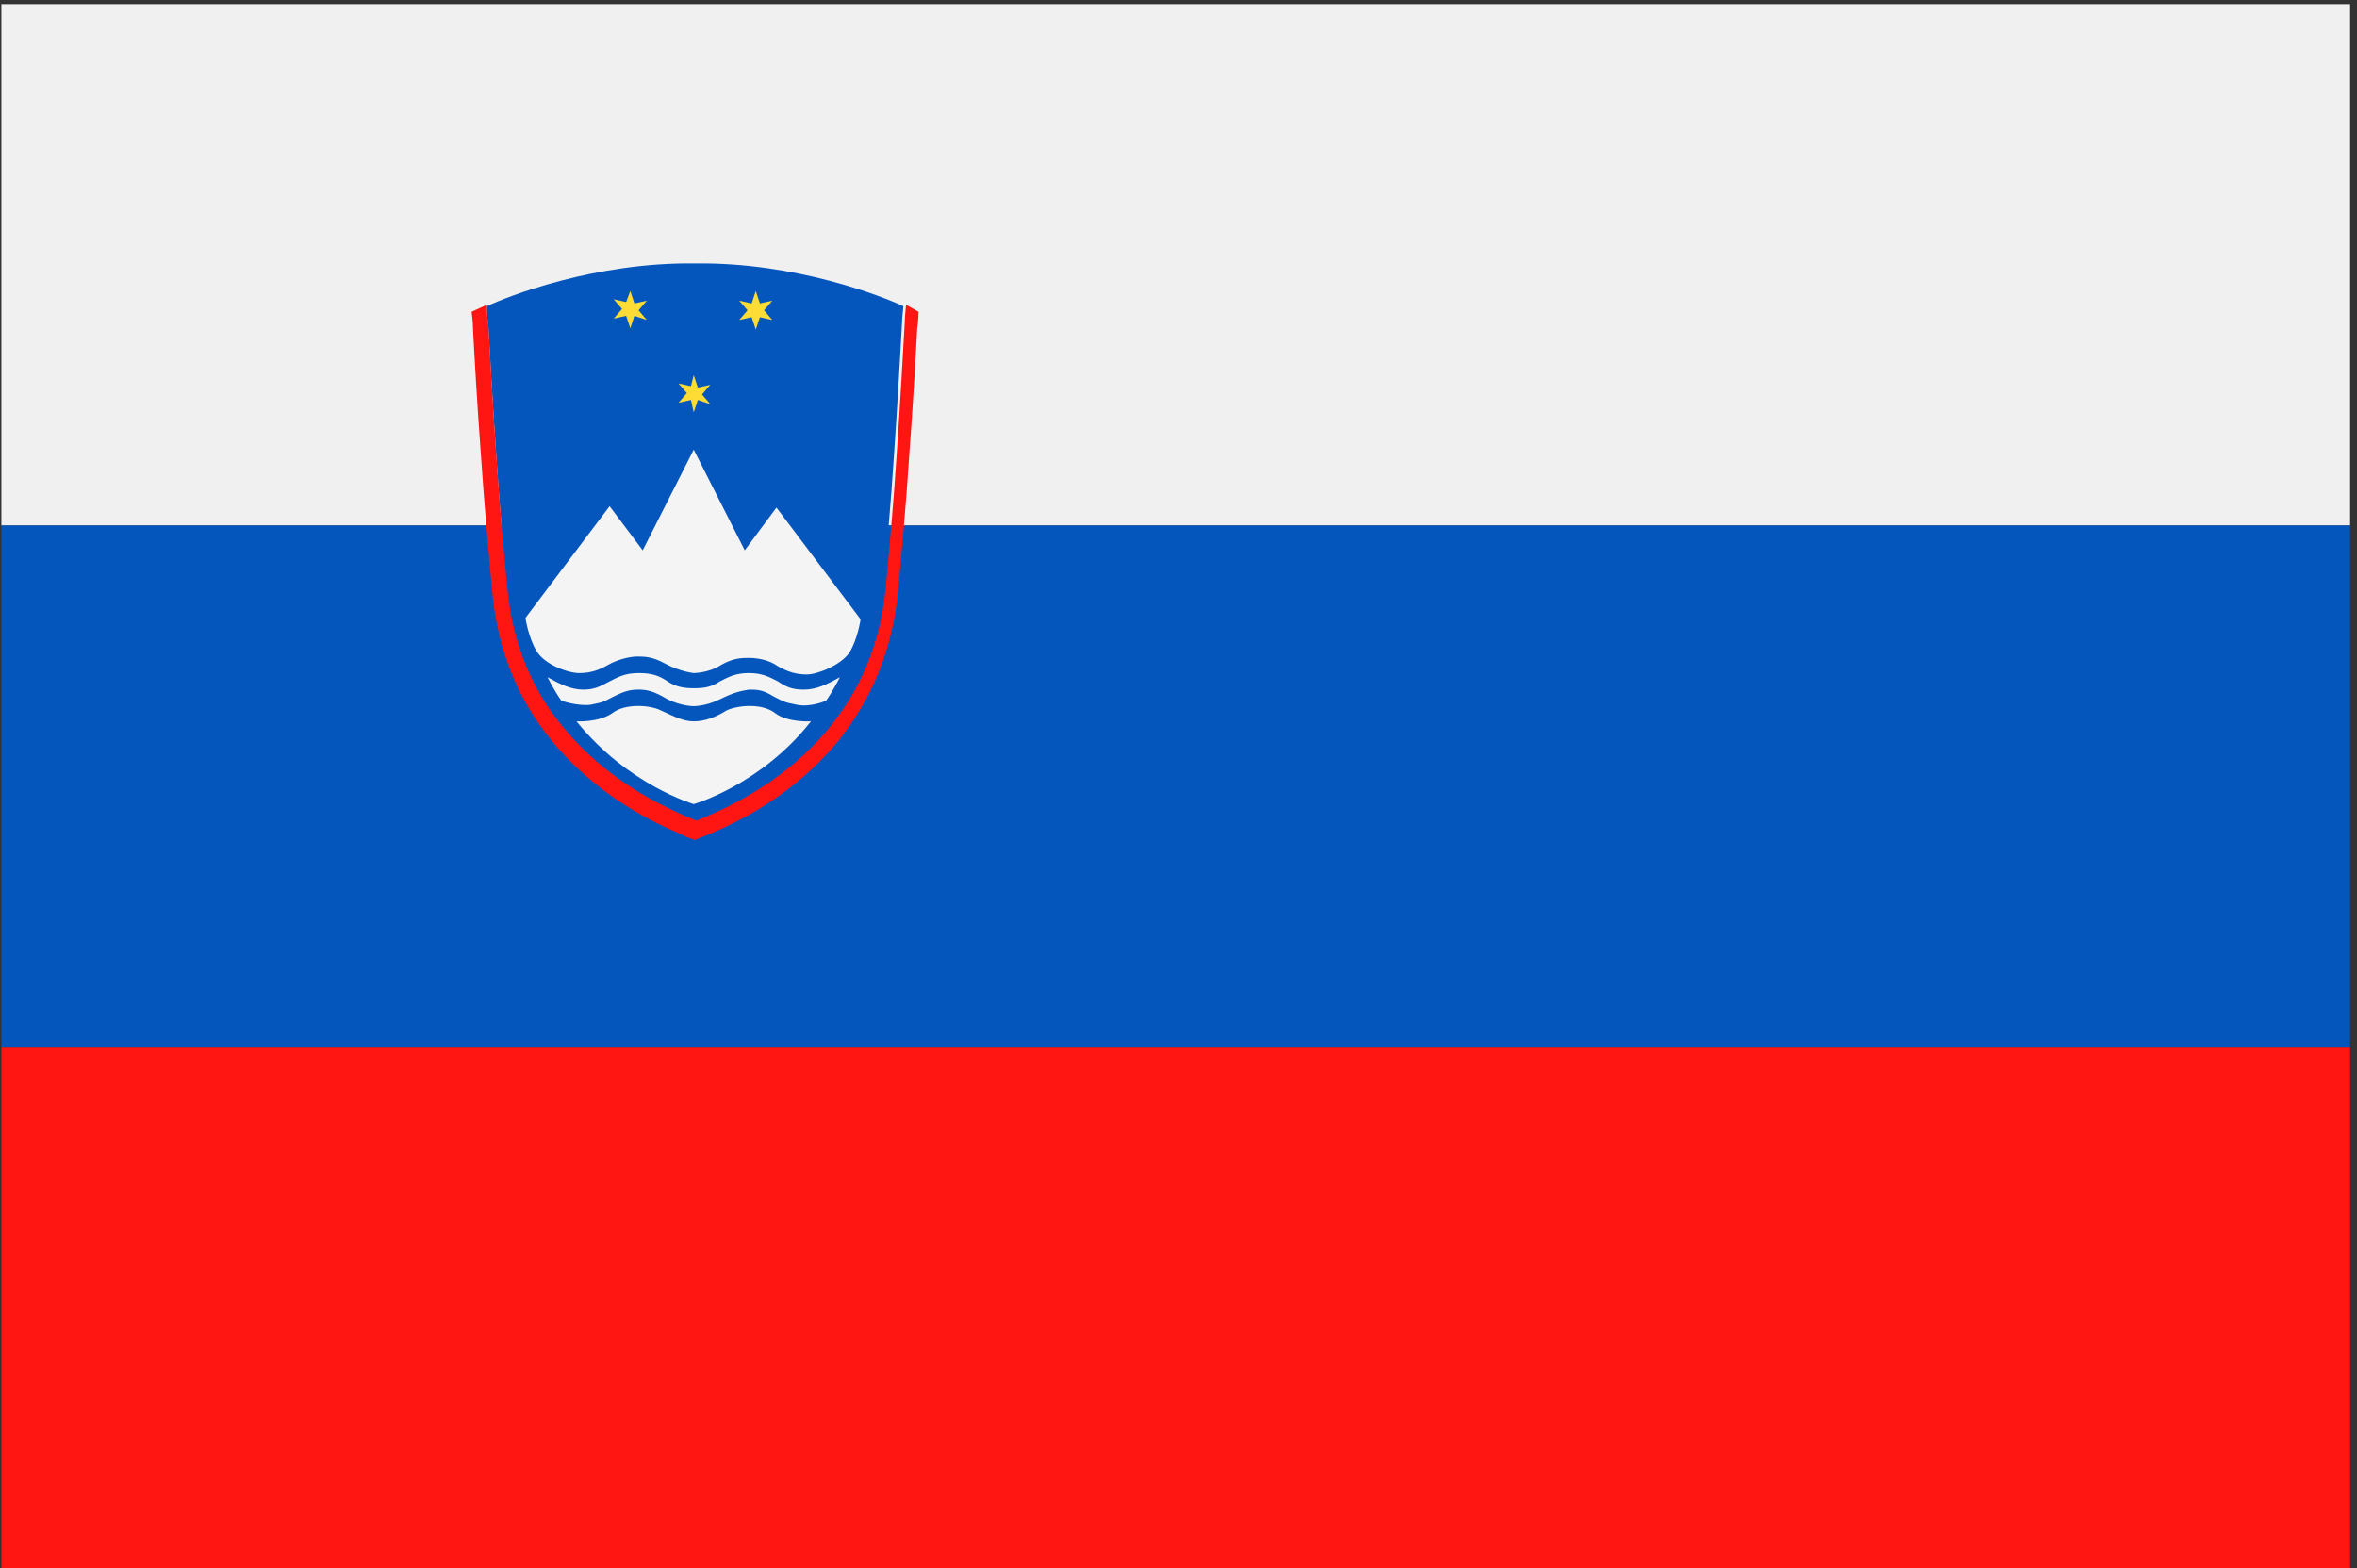
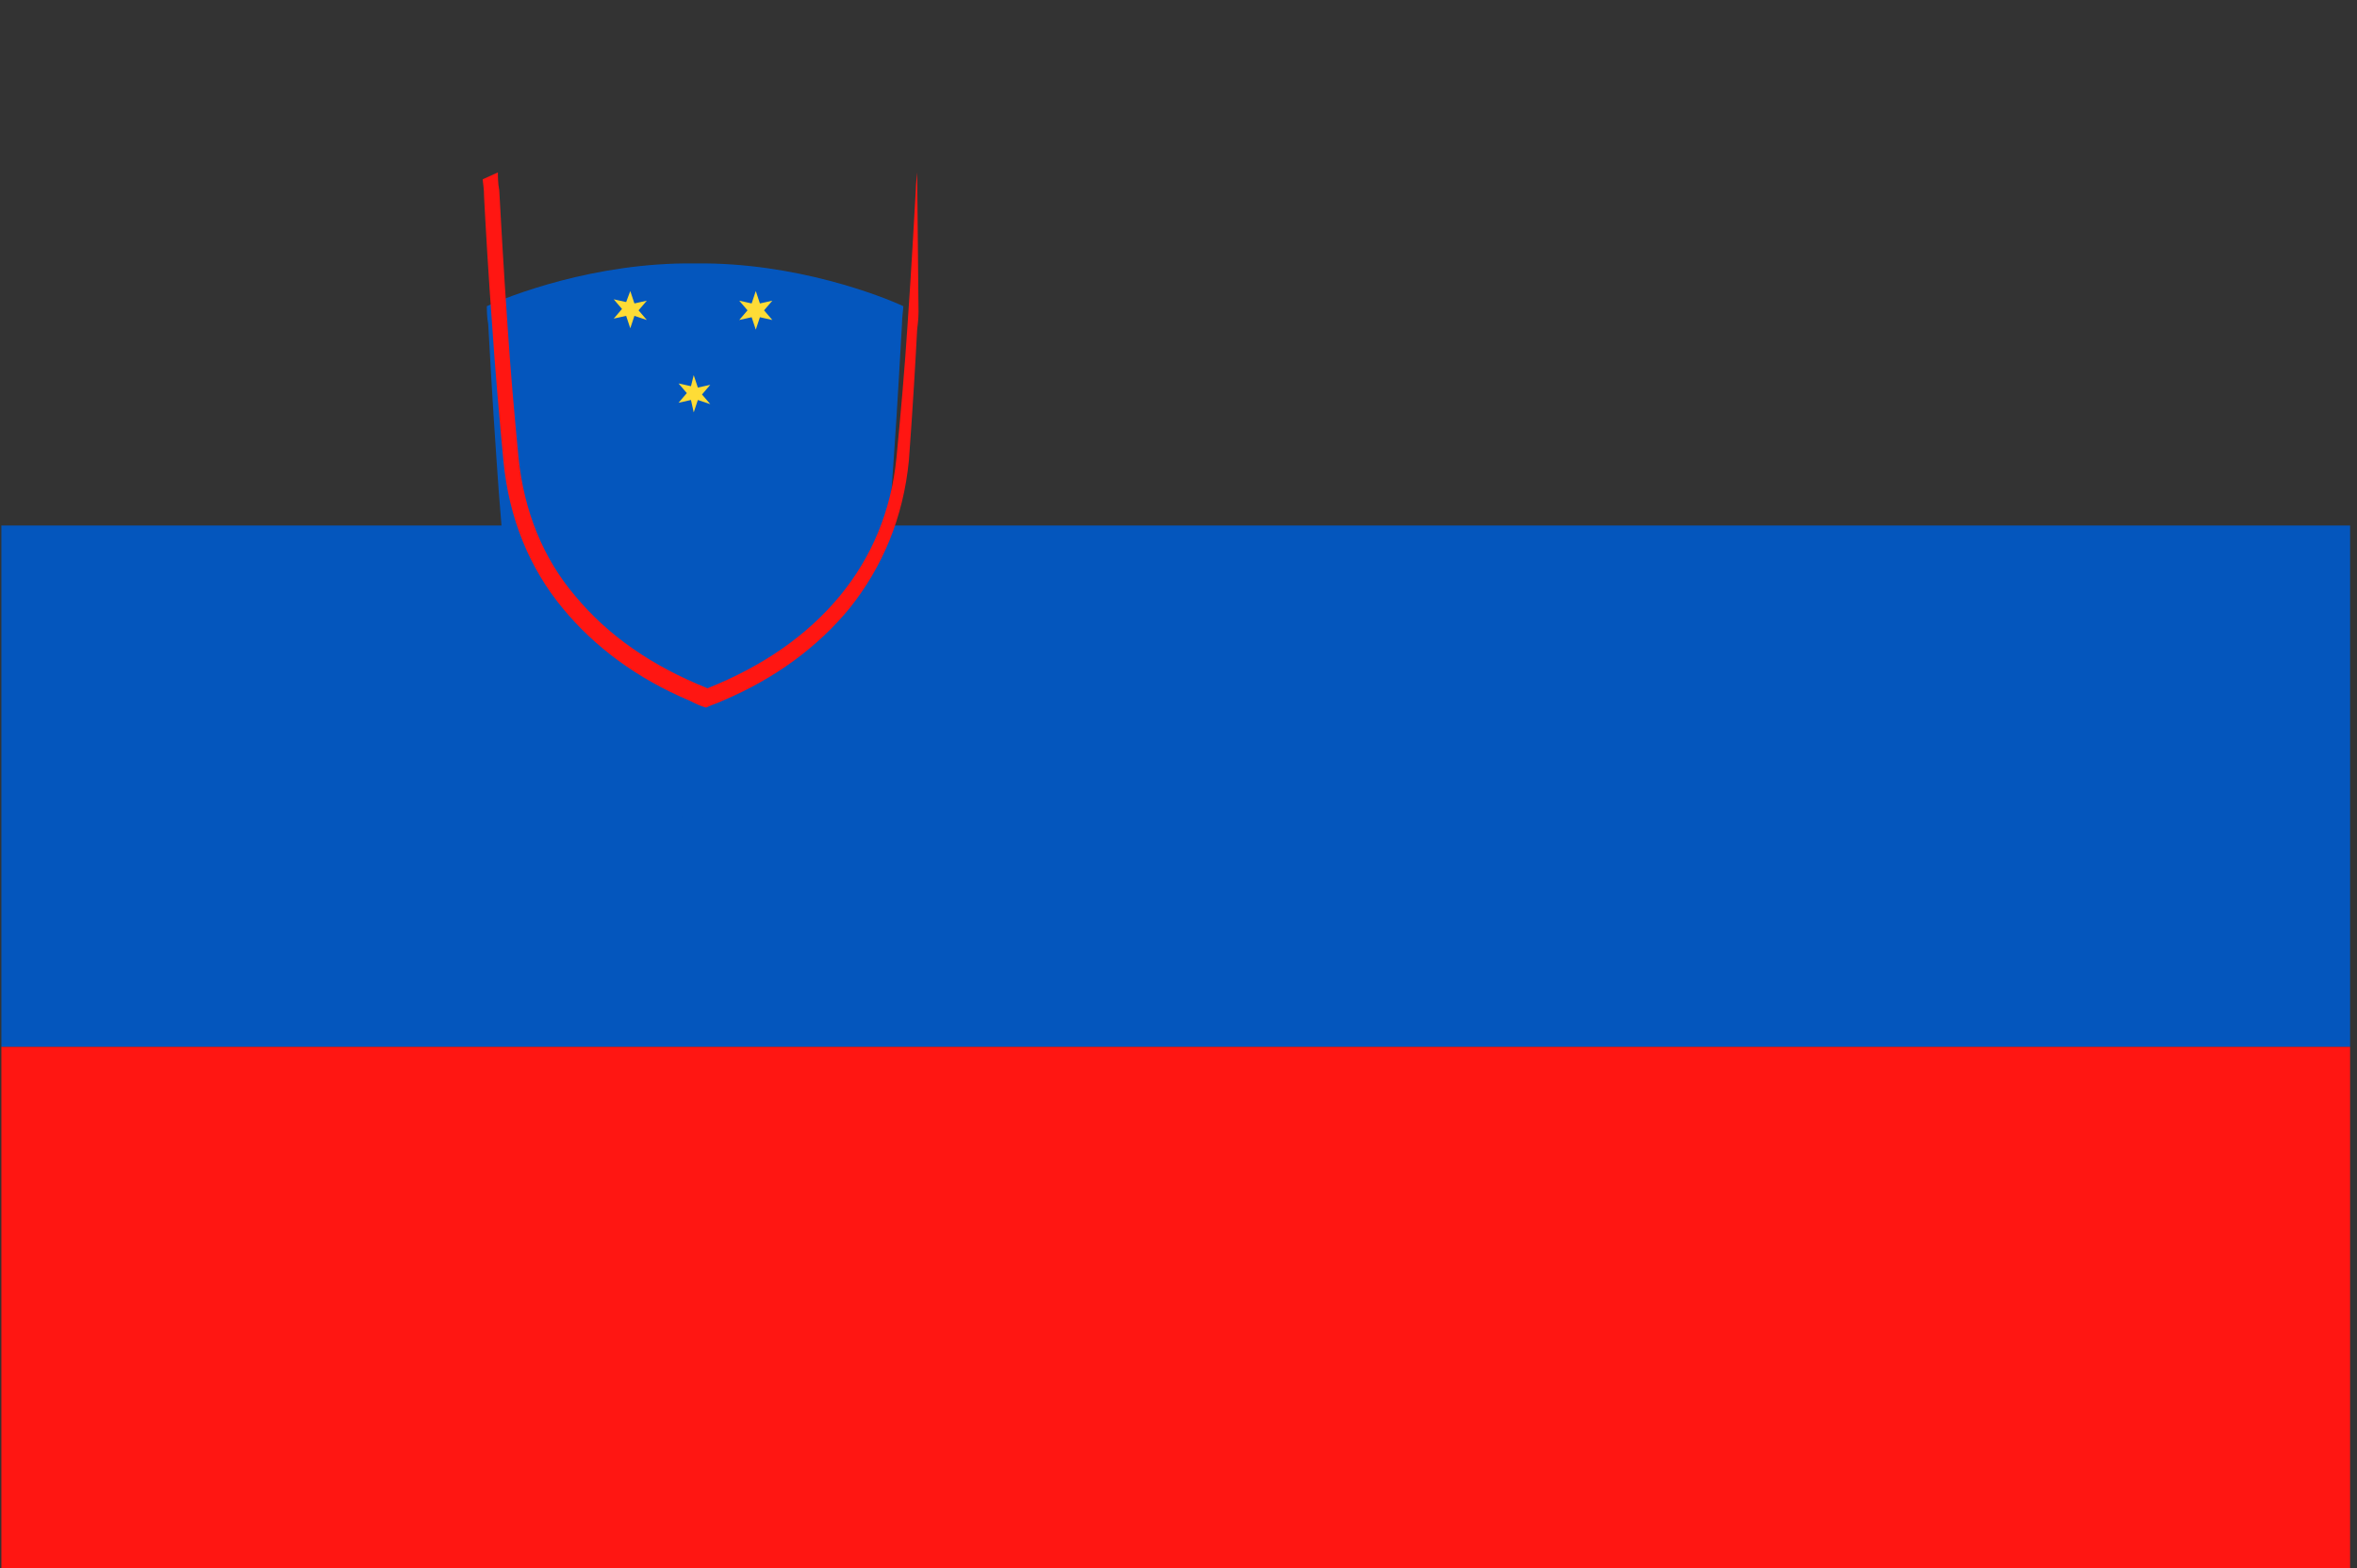
<svg xmlns="http://www.w3.org/2000/svg" version="1.1" id="Layer_1" x="0px" y="0px" viewBox="0 0 170.9 113.7" style="enable-background:new 0 0 170.9 113.7;" xml:space="preserve">
  <rect x="0" y="0" width="170.9" height="113.7" fill="#333333" stroke="none" />
  <style type="text/css"> .st0{fill-rule:evenodd;clip-rule:evenodd;fill:#F0F0F0;} .st1{fill-rule:evenodd;clip-rule:evenodd;fill:#0456BD;} .st2{fill-rule:evenodd;clip-rule:evenodd;fill:#FF1612;} .st3{fill-rule:evenodd;clip-rule:evenodd;fill:#F4F4F4;} .st4{fill-rule:evenodd;clip-rule:evenodd;fill:#FEDC36;} .st5{fill:#FF1612;} </style>
  <g>
    <g>
-       <polygon class="st0" points="0.1,0.3 170.4,0.3 170.4,38.1 0.1,38.1 0.1,0.3 " />
      <polygon class="st1" points="0.1,75.9 170.4,75.9 170.4,38.1 0.1,38.1 0.1,75.9 " />
      <polygon class="st2" points="0.1,75.9 170.4,75.9 170.4,113.7 0.1,113.7 0.1,75.9 " />
    </g>
    <g>
      <path class="st1" d="M50.3,59.6c4-1.6,7.2-3.8,9.6-6.7c2.3-2.8,3.7-6.1,4.1-10c0.3-3.1,0.6-6.5,0.8-9.6c0.3-4.3,0.5-8.1,0.6-9.8 c0-0.5,0.1-1.1,0.1-1.3c-1.5-0.7-7.8-3.2-15.1-3.1c-7.3-0.1-13.6,2.4-15.1,3.1c0,0.2,0,0.8,0.1,1.3c0.1,1.8,0.3,5.5,0.6,9.8 c0.2,3.1,0.5,6.5,0.8,9.6c0.4,3.9,1.8,7.3,4.1,10C43.1,55.8,46.4,58.1,50.3,59.6L50.3,59.6z" />
-       <path class="st3" d="M50.3,48.8c0,0,1.1,0,2-0.6c0.9-0.5,1.5-0.5,2-0.5c0.5,0,1.4,0.1,2.1,0.6c0.7,0.4,1.3,0.6,2.1,0.6 c0.8,0,2.5-0.7,3.1-1.6c0.6-1,0.8-2.4,0.8-2.4l-6.1-8.1L54,39.9l-3.7-7.3l-3.7,7.3l-2.4-3.2l-6.1,8.1c0,0,0.2,1.4,0.8,2.4 c0.6,1,2.3,1.6,3.1,1.6c0.8,0,1.4-0.2,2.1-0.6c0.7-0.4,1.6-0.6,2.1-0.6s1.1,0,2,0.5C49.3,48.7,50.3,48.8,50.3,48.8L50.3,48.8z M50.3,58.3c0,0-4.8-1.4-8.5-6c0,0,1.6,0.1,2.6-0.6c0.9-0.7,2.7-0.6,3.5-0.2c0.9,0.4,1.6,0.8,2.4,0.8c0.8,0,1.6-0.3,2.4-0.8 c0.9-0.4,2.6-0.5,3.5,0.2c0.9,0.7,2.6,0.6,2.6,0.6C55.2,56.9,50.3,58.3,50.3,58.3L50.3,58.3z M50.3,49.9c-0.7,0-1.3-0.1-1.9-0.5 c-0.6-0.4-1.1-0.6-2.1-0.6c-1,0-1.5,0.3-2.1,0.6c-0.6,0.3-1,0.6-1.9,0.6s-1.7-0.4-2.6-0.9c0,0,0.5,1,1,1.7c0,0,1.1,0.4,2.1,0.3 c1-0.2,0.9-0.2,1.7-0.6c0.8-0.4,1.2-0.5,1.8-0.5c0.6,0,1.1,0.1,2.1,0.7c1,0.5,1.9,0.5,1.9,0.5s0.9,0,1.9-0.5 c1-0.5,1.5-0.6,2.1-0.7c0.6,0,1,0,1.8,0.5c0.8,0.4,0.7,0.4,1.7,0.6c1,0.2,2.1-0.3,2.1-0.3c0.5-0.7,1-1.7,1-1.7 C60,49.6,59.2,50,58.3,50c-0.9,0-1.3-0.2-1.9-0.6c-0.6-0.3-1.1-0.6-2.1-0.6c-1,0-1.5,0.3-2.1,0.6C51.6,49.8,51.1,49.9,50.3,49.9 L50.3,49.9z" />
      <path class="st4" d="M50.3,27.2l0.3,0.9l0.9-0.2l-0.6,0.7l0.6,0.7L50.6,29l-0.3,0.9L50.1,29l-0.9,0.2l0.6-0.7l-0.6-0.7l0.9,0.2 L50.3,27.2L50.3,27.2z M45.7,21.1l0.3,0.9l0.9-0.2l-0.6,0.7l0.6,0.7L46,22.9l-0.3,0.9l-0.3-0.9l-0.9,0.2l0.6-0.7l-0.6-0.7l0.9,0.2 L45.7,21.1L45.7,21.1z M54.8,21.1l0.3,0.9l0.9-0.2l-0.6,0.7l0.6,0.7l-0.9-0.2l-0.3,0.9l-0.3-0.9l-0.9,0.2l0.6-0.7l-0.6-0.7 l0.9,0.2L54.8,21.1L54.8,21.1z" />
-       <path class="st5" d="M66.6,22.6c0,0.2,0,0.5-0.1,1.3c-0.1,1.9-0.3,5.5-0.6,9.5c-0.2,3.1-0.5,6.4-0.8,9.6 c-0.4,4.1-1.9,7.7-4.3,10.7c-2.3,2.8-5.4,5.1-9.2,6.7c-0.4,0.2-0.8,0.3-1.2,0.5c-0.4-0.1-0.8-0.3-1.2-0.5 c-3.8-1.6-6.9-3.9-9.2-6.7c-2.4-2.9-3.9-6.5-4.3-10.7c-0.3-3.2-0.6-6.6-0.8-9.6c-0.3-4-0.5-7.6-0.6-9.5c0-0.7-0.1-1.1-0.1-1.3 l1.1-0.5c0,0.2,0,0.8,0.1,1.3c0.1,1.8,0.3,5.5,0.6,9.8c0.2,3.1,0.5,6.5,0.8,9.6c0.4,3.9,1.8,7.3,4.1,10c2.4,2.9,5.6,5.1,9.6,6.7 c4-1.6,7.2-3.8,9.6-6.7c2.3-2.8,3.7-6.1,4.1-10c0.3-3.1,0.6-6.5,0.8-9.6c0.3-4.3,0.5-8.1,0.6-9.8c0-0.5,0.1-1.2,0.1-1.3L66.6,22.6 L66.6,22.6z" />
+       <path class="st5" d="M66.6,22.6c0,0.2,0,0.5-0.1,1.3c-0.1,1.9-0.3,5.5-0.6,9.5c-0.4,4.1-1.9,7.7-4.3,10.7c-2.3,2.8-5.4,5.1-9.2,6.7c-0.4,0.2-0.8,0.3-1.2,0.5c-0.4-0.1-0.8-0.3-1.2-0.5 c-3.8-1.6-6.9-3.9-9.2-6.7c-2.4-2.9-3.9-6.5-4.3-10.7c-0.3-3.2-0.6-6.6-0.8-9.6c-0.3-4-0.5-7.6-0.6-9.5c0-0.7-0.1-1.1-0.1-1.3 l1.1-0.5c0,0.2,0,0.8,0.1,1.3c0.1,1.8,0.3,5.5,0.6,9.8c0.2,3.1,0.5,6.5,0.8,9.6c0.4,3.9,1.8,7.3,4.1,10c2.4,2.9,5.6,5.1,9.6,6.7 c4-1.6,7.2-3.8,9.6-6.7c2.3-2.8,3.7-6.1,4.1-10c0.3-3.1,0.6-6.5,0.8-9.6c0.3-4.3,0.5-8.1,0.6-9.8c0-0.5,0.1-1.2,0.1-1.3L66.6,22.6 L66.6,22.6z" />
    </g>
  </g>
</svg>